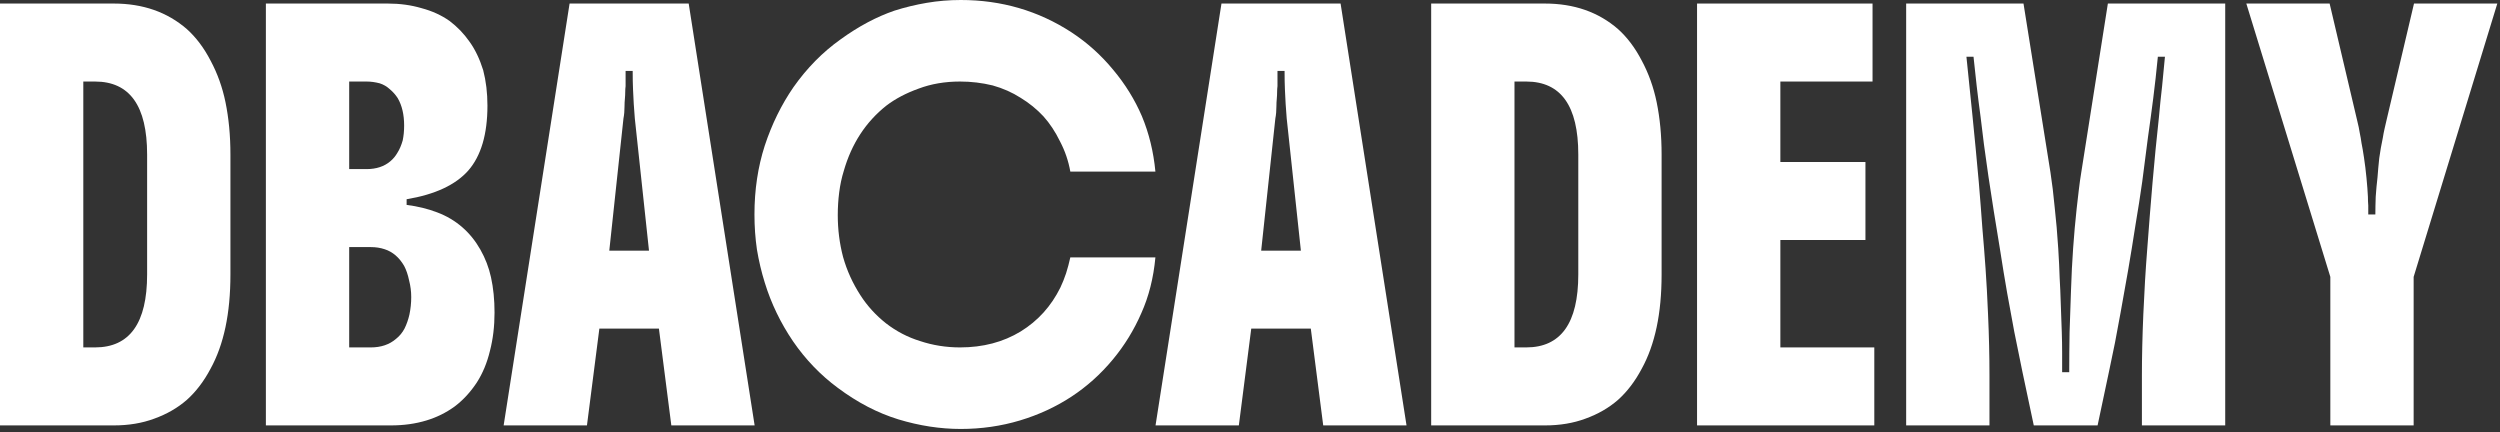
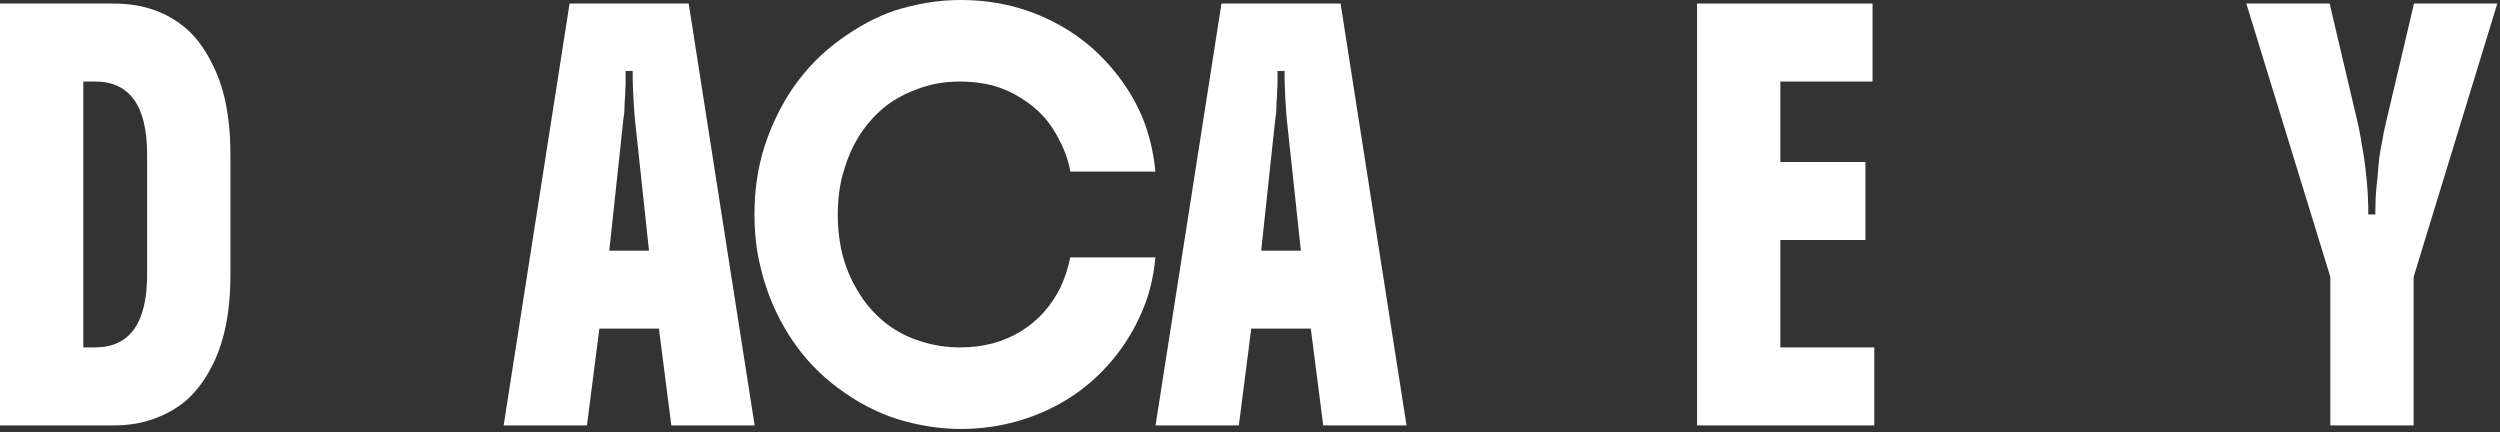
<svg xmlns="http://www.w3.org/2000/svg" width="677" height="117" viewBox="0 0 677 117" fill="none">
  <rect x="0" y="0" width="677" height="117" fill="#333333" stroke="none" />
  <path d="M0 0.96H30.816C38.688 0.96 45.28 3.264 50.592 7.872C53.088 10.112 55.232 12.96 57.024 16.416C58.88 19.872 60.224 23.616 61.056 27.648C61.952 32 62.4 36.736 62.4 41.856V74.304C62.4 79.616 61.952 84.384 61.056 88.608C60.16 92.832 58.816 96.576 57.024 99.84C55.232 103.232 53.088 106.048 50.592 108.288C48.096 110.464 45.152 112.16 41.76 113.376C38.496 114.592 34.848 115.2 30.816 115.2H0V0.96ZM22.56 94.08H25.728C35.136 94.08 39.84 87.488 39.84 74.304V41.856C39.84 28.672 35.136 22.08 25.728 22.08H22.56V94.08Z" fill="white" />
-   <path d="M132 28.608C132 36.352 130.272 42.208 126.816 46.176C123.36 50.08 117.792 52.672 110.112 53.952V55.488C113.12 55.872 115.872 56.544 118.368 57.504C120.928 58.464 123.2 59.808 125.184 61.536C127.104 63.2 128.736 65.216 130.08 67.584C131.424 69.952 132.384 72.448 132.96 75.072C133.6 77.952 133.92 81.152 133.92 84.672C133.92 88.384 133.504 91.84 132.672 95.04C131.904 98.24 130.72 101.088 129.12 103.584C127.392 106.208 125.376 108.384 123.072 110.112C120.768 111.776 118.24 113.024 115.488 113.856C112.544 114.752 109.344 115.2 105.888 115.2H72V0.96H105.024C108.288 0.96 111.328 1.376 114.144 2.208C117.024 2.976 119.552 4.128 121.728 5.664C123.84 7.264 125.632 9.12 127.104 11.232C128.64 13.344 129.888 15.936 130.848 19.008C131.232 20.48 131.52 22.016 131.712 23.616C131.904 25.216 132 26.88 132 28.608ZM99.264 22.08H94.56V45.792H99.264C101.888 45.792 104.032 45.088 105.696 43.68C106.464 43.04 107.104 42.272 107.616 41.376C108.192 40.48 108.672 39.36 109.056 38.016C109.184 37.376 109.28 36.736 109.344 36.096C109.408 35.392 109.44 34.688 109.44 33.984C109.44 31.04 108.864 28.576 107.712 26.592C107.136 25.696 106.432 24.896 105.6 24.192C104.768 23.424 103.84 22.88 102.816 22.56C101.6 22.24 100.416 22.08 99.264 22.08ZM94.56 94.08H100.416C103.168 94.08 105.44 93.312 107.232 91.776C108.192 91.008 108.96 90.08 109.536 88.992C110.112 87.84 110.56 86.56 110.88 85.152C111.2 83.616 111.36 82.048 111.36 80.448C111.36 78.912 111.168 77.408 110.784 75.936C110.464 74.4 110.016 73.088 109.44 72C108.096 69.696 106.336 68.192 104.16 67.488C103.008 67.104 101.76 66.912 100.416 66.912H94.56V94.08Z" fill="white" />
  <path d="M136.387 115.2L154.243 0.96H186.499L204.355 115.2H181.796L178.436 88.992H162.307L158.947 115.2H136.387ZM164.995 67.872H175.747L171.908 32.064C171.78 30.592 171.684 29.28 171.62 28.128C171.556 26.912 171.492 25.632 171.428 24.288C171.364 22.88 171.331 21.184 171.331 19.2H169.411V21.984C169.411 22.432 169.411 22.88 169.411 23.328C169.347 23.84 169.316 24.32 169.316 24.768C169.316 25.408 169.283 26.08 169.219 26.784C169.155 27.424 169.124 28.064 169.124 28.704C169.124 29.984 169.027 31.104 168.835 32.064L164.995 67.872Z" fill="white" />
  <path d="M226.868 58.272C226.868 62.176 227.347 65.952 228.307 69.6C229.331 73.248 230.9 76.704 233.012 79.968C234.868 82.848 237.172 85.376 239.924 87.552C242.74 89.728 245.811 91.328 249.139 92.352C252.595 93.504 256.211 94.08 259.987 94.08C266.195 94.08 271.668 92.64 276.404 89.76C281.076 86.88 284.66 82.912 287.156 77.856C287.732 76.64 288.243 75.36 288.691 74.016C289.139 72.608 289.524 71.168 289.844 69.696H312.884C312.372 75.264 311.092 80.32 309.044 84.864C307.06 89.408 304.499 93.568 301.363 97.344C294.771 105.28 286.388 110.784 276.212 113.856C271.092 115.392 265.748 116.16 260.18 116.16C254.612 116.16 248.98 115.296 243.284 113.568C237.652 111.84 232.18 108.992 226.868 105.024C222.196 101.568 218.163 97.376 214.771 92.448C211.379 87.456 208.82 82.144 207.092 76.512C206.196 73.632 205.491 70.656 204.979 67.584C204.531 64.512 204.307 61.344 204.307 58.08C204.307 51.424 205.236 45.216 207.092 39.456C209.012 33.632 211.603 28.352 214.867 23.616C218.515 18.432 222.771 14.112 227.635 10.656C232.499 7.136 237.364 4.544 242.228 2.88C245.044 1.984 247.955 1.28 250.964 0.768C253.972 0.256 257.044 0 260.18 0C271.188 0 281.172 2.912 290.132 8.736C294.42 11.552 298.196 14.944 301.46 18.912C304.724 22.816 307.316 27.008 309.236 31.488C311.156 36.096 312.372 41.088 312.884 46.464H289.844C289.332 43.584 288.404 40.864 287.06 38.304C285.78 35.68 284.276 33.408 282.548 31.488C280.756 29.568 278.708 27.904 276.404 26.496C274.1 25.024 271.571 23.904 268.819 23.136C265.939 22.432 262.995 22.08 259.987 22.08C255.891 22.08 252.148 22.72 248.756 24C245.364 25.216 242.452 26.752 240.02 28.608C234.452 33.024 230.611 38.912 228.499 46.272C227.923 48.128 227.507 50.08 227.251 52.128C226.995 54.112 226.868 56.16 226.868 58.272Z" fill="white" />
  <path d="M312.919 115.2L330.775 0.96H363.031L380.887 115.2H358.327L354.967 88.992H338.839L335.479 115.2H312.919ZM341.527 67.872H352.279L348.439 32.064C348.311 30.592 348.215 29.28 348.151 28.128C348.087 26.912 348.023 25.632 347.959 24.288C347.895 22.88 347.863 21.184 347.863 19.2H345.943V21.984C345.943 22.432 345.943 22.88 345.943 23.328C345.879 23.84 345.847 24.32 345.847 24.768C345.847 25.408 345.815 26.08 345.751 26.784C345.687 27.424 345.655 28.064 345.655 28.704C345.655 29.984 345.559 31.104 345.367 32.064L341.527 67.872Z" fill="white" />
-   <path d="M387.562 0.96H418.379C426.251 0.96 432.843 3.264 438.155 7.872C440.651 10.112 442.795 12.96 444.587 16.416C446.443 19.872 447.786 23.616 448.618 27.648C449.514 32 449.962 36.736 449.962 41.856V74.304C449.962 79.616 449.514 84.384 448.618 88.608C447.722 92.832 446.379 96.576 444.587 99.84C442.795 103.232 440.651 106.048 438.155 108.288C435.659 110.464 432.715 112.16 429.323 113.376C426.059 114.592 422.411 115.2 418.379 115.2H387.562V0.96ZM410.122 94.08H413.29C422.698 94.08 427.402 87.488 427.402 74.304V41.856C427.402 28.672 422.698 22.08 413.29 22.08H410.122V94.08Z" fill="white" />
  <path d="M507.562 115.2H459.562V0.96H507.082V22.08H482.122V43.872H505.163V64.992H482.122V94.08H507.562V115.2Z" fill="white" />
-   <path d="M547.964 0.96L555.26 46.656C555.708 49.536 556.091 52.704 556.411 56.16C556.795 59.552 557.116 63.264 557.372 67.296C557.564 70.368 557.691 73.024 557.755 75.264C557.883 77.44 557.98 79.648 558.044 81.888C558.108 84.064 558.203 86.752 558.331 89.952C558.395 91.872 558.427 93.728 558.427 95.52V100.8H560.348C560.348 97.28 560.379 93.664 560.443 89.952C560.571 86.24 560.7 82.464 560.828 78.624C560.956 74.592 561.148 70.784 561.404 67.2C561.66 63.552 561.98 59.968 562.364 56.448C562.556 54.72 562.748 53.056 562.94 51.456C563.132 49.792 563.356 48.192 563.612 46.656L570.812 0.96H602.588V115.2H580.028V101.664C580.028 96.672 580.155 91.168 580.411 85.152C580.667 79.072 581.02 73.184 581.468 67.488C581.916 61.408 582.396 55.392 582.908 49.44C583.42 43.488 583.995 37.6 584.635 31.776C584.891 28.896 585.18 26.08 585.5 23.328C585.756 20.576 586.012 17.92 586.268 15.36H584.348C583.964 19.328 583.547 23.072 583.099 26.592C582.651 30.112 582.171 33.664 581.659 37.248C581.211 40.832 580.699 44.8 580.123 49.152C579.611 52.8 579.004 56.704 578.299 60.864C577.66 65.024 576.988 69.152 576.284 73.248C575.58 77.344 574.908 81.12 574.268 84.576C573.756 87.392 573.244 90.144 572.732 92.832C572.156 95.52 571.611 98.144 571.099 100.704L568.028 115.2H550.747L547.675 100.704C546.907 96.864 546.172 93.248 545.468 89.856C544.828 86.464 544.187 82.976 543.547 79.392C542.907 75.744 542.235 71.648 541.531 67.104C540.379 60.192 539.355 53.728 538.459 47.712C537.563 41.632 536.859 36.288 536.347 31.68C535.963 28.864 535.612 26.08 535.292 23.328C534.972 20.576 534.683 17.92 534.427 15.36H532.508C533.02 20.288 533.564 25.6 534.14 31.296C534.716 36.992 535.291 43.04 535.867 49.44C536.251 54.048 536.572 58.176 536.828 61.824C537.148 65.472 537.436 69.12 537.692 72.768C537.948 76.416 538.172 80.544 538.364 85.152C538.62 90.848 538.747 96.352 538.747 101.664V115.2H516.188V0.96H547.964Z" fill="white" />
  <path d="M630.862 0.96L638.255 32.352C638.639 33.888 638.895 35.104 639.023 36C639.215 36.896 639.375 37.824 639.503 38.784C639.695 39.68 639.918 40.992 640.174 42.72C640.431 44.384 640.654 46.208 640.846 48.192C641.038 50.176 641.167 51.872 641.231 53.28C641.231 54.048 641.262 54.848 641.326 55.68C641.326 56.512 641.326 57.312 641.326 58.08H643.247C643.247 56.672 643.279 55.072 643.343 53.28C643.471 51.424 643.631 49.696 643.823 48.096C643.951 46.368 644.11 44.608 644.302 42.816C644.558 40.96 644.879 39.136 645.263 37.344C645.391 36.512 645.55 35.68 645.742 34.848C645.934 34.016 646.126 33.184 646.318 32.352L653.711 0.96H676.271L653.615 74.976V115.2H631.055V74.976L608.302 0.96H630.862Z" fill="white" />
</svg>